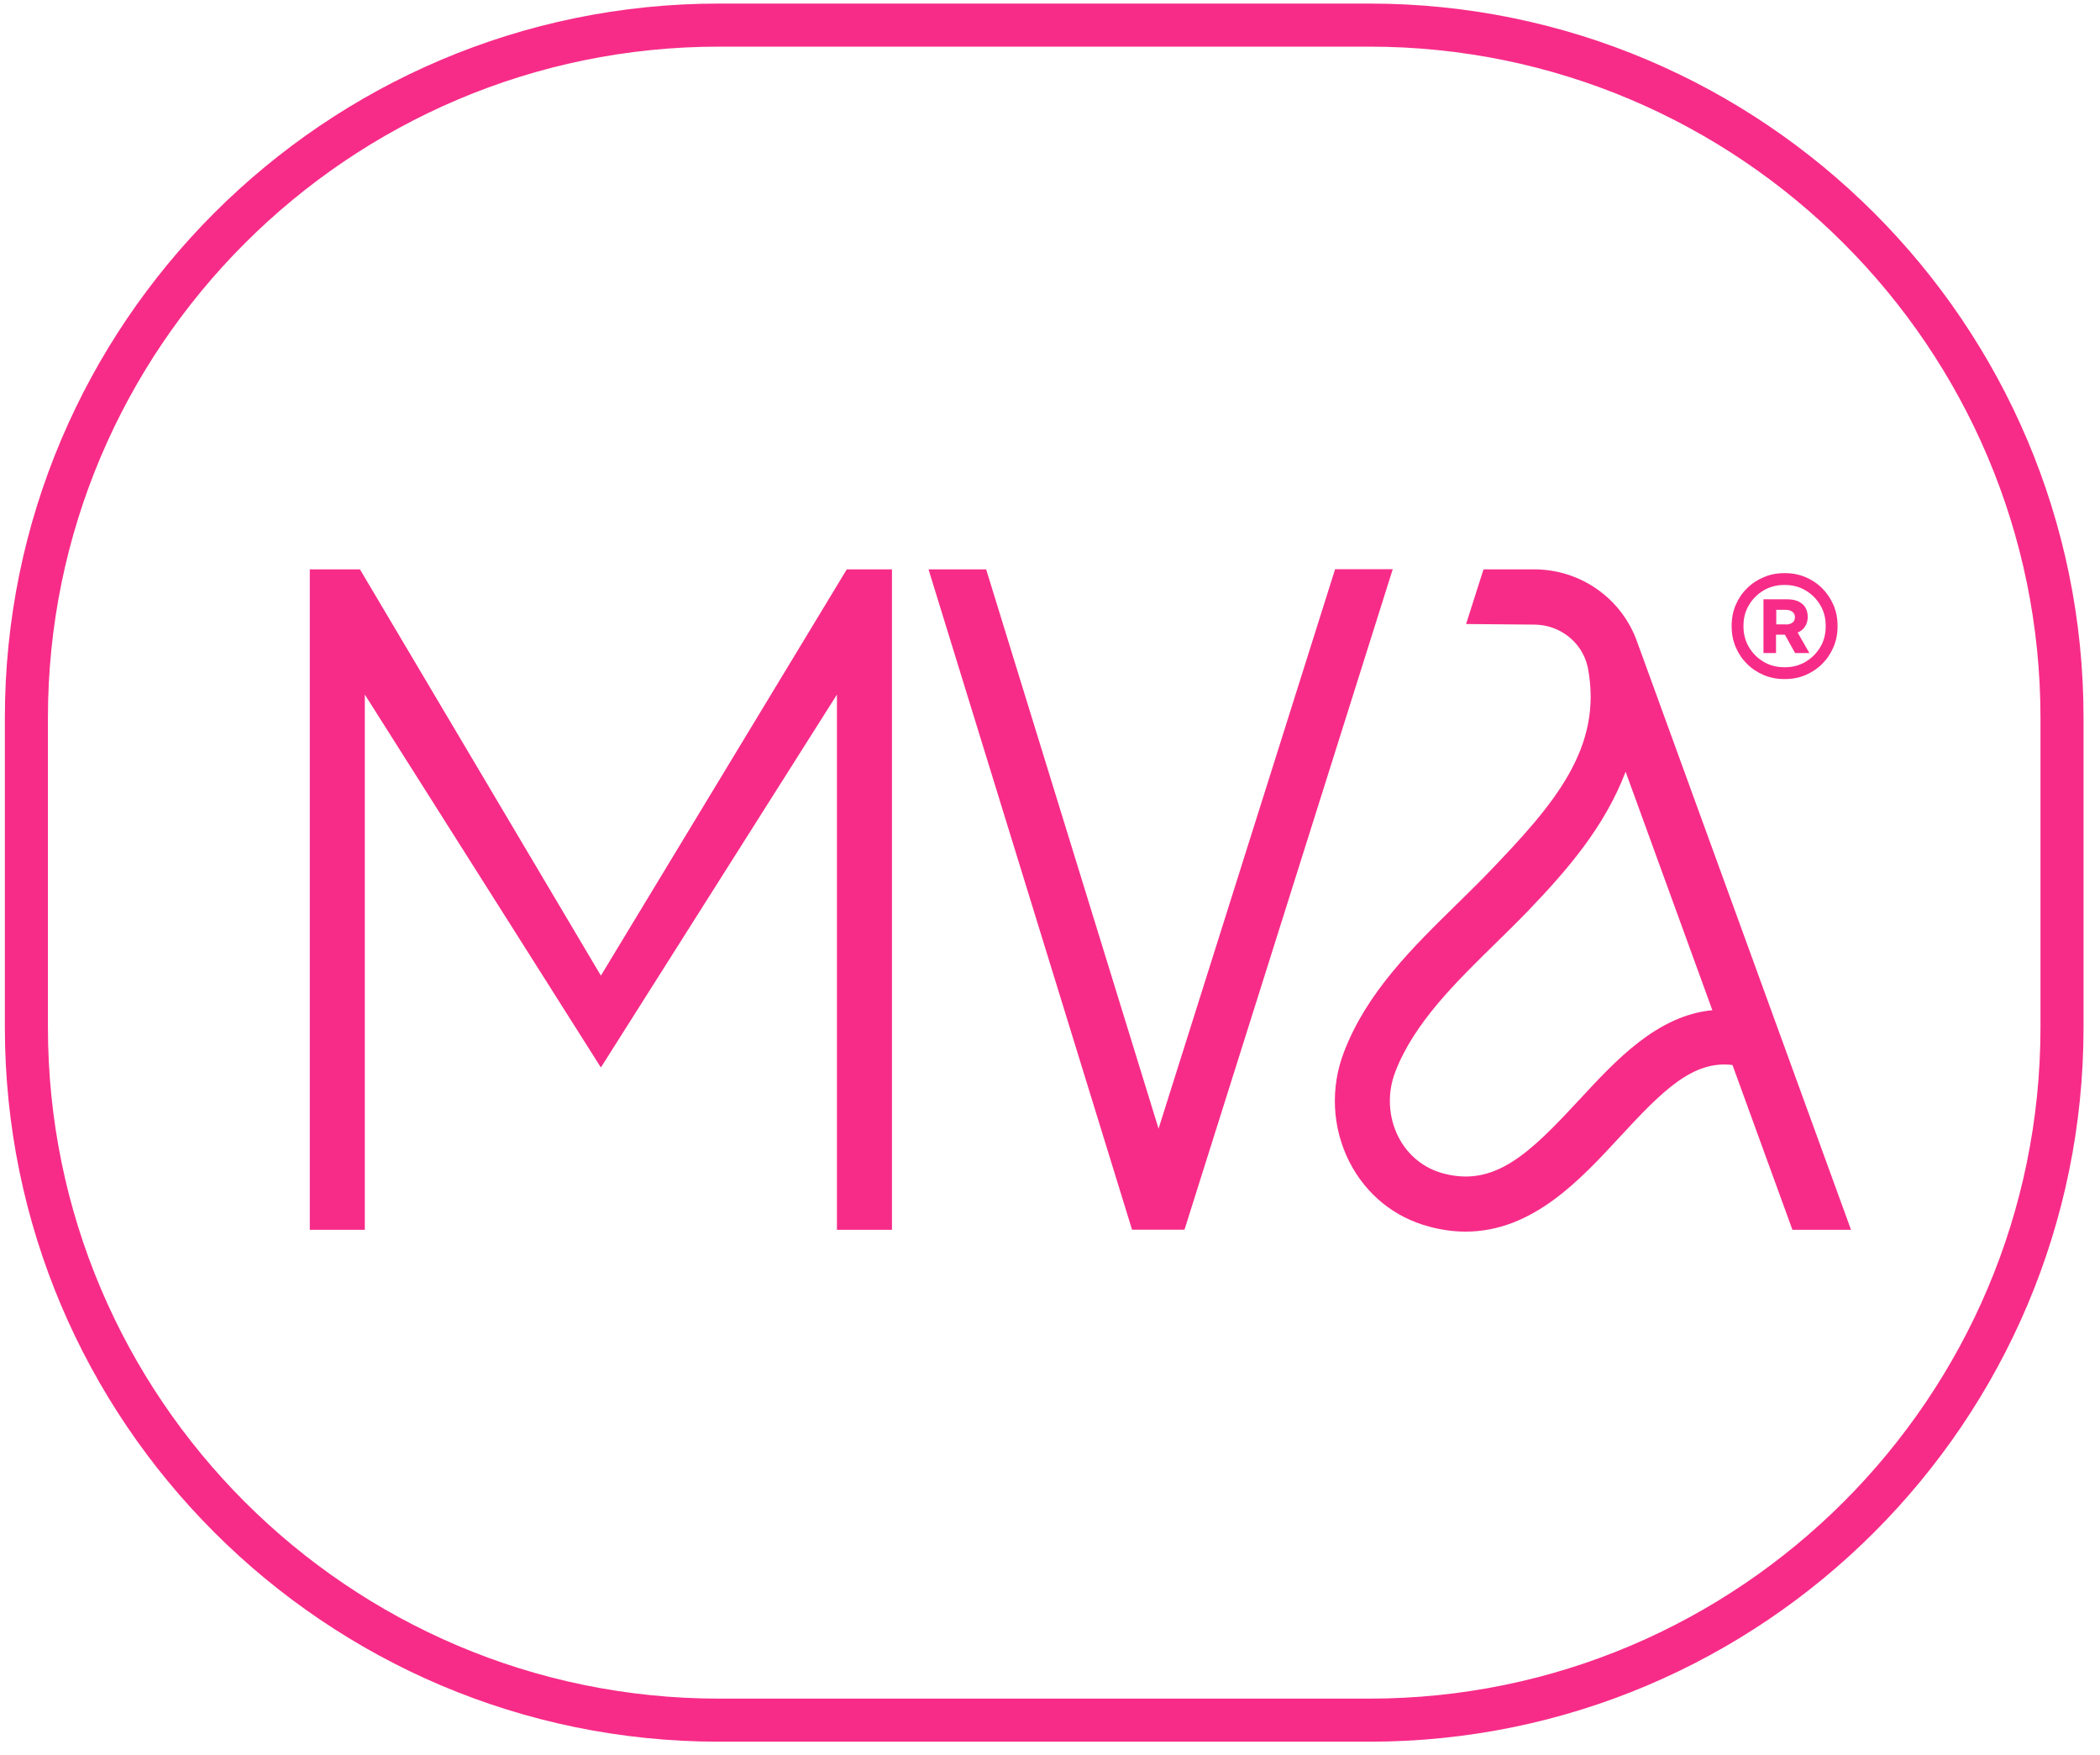
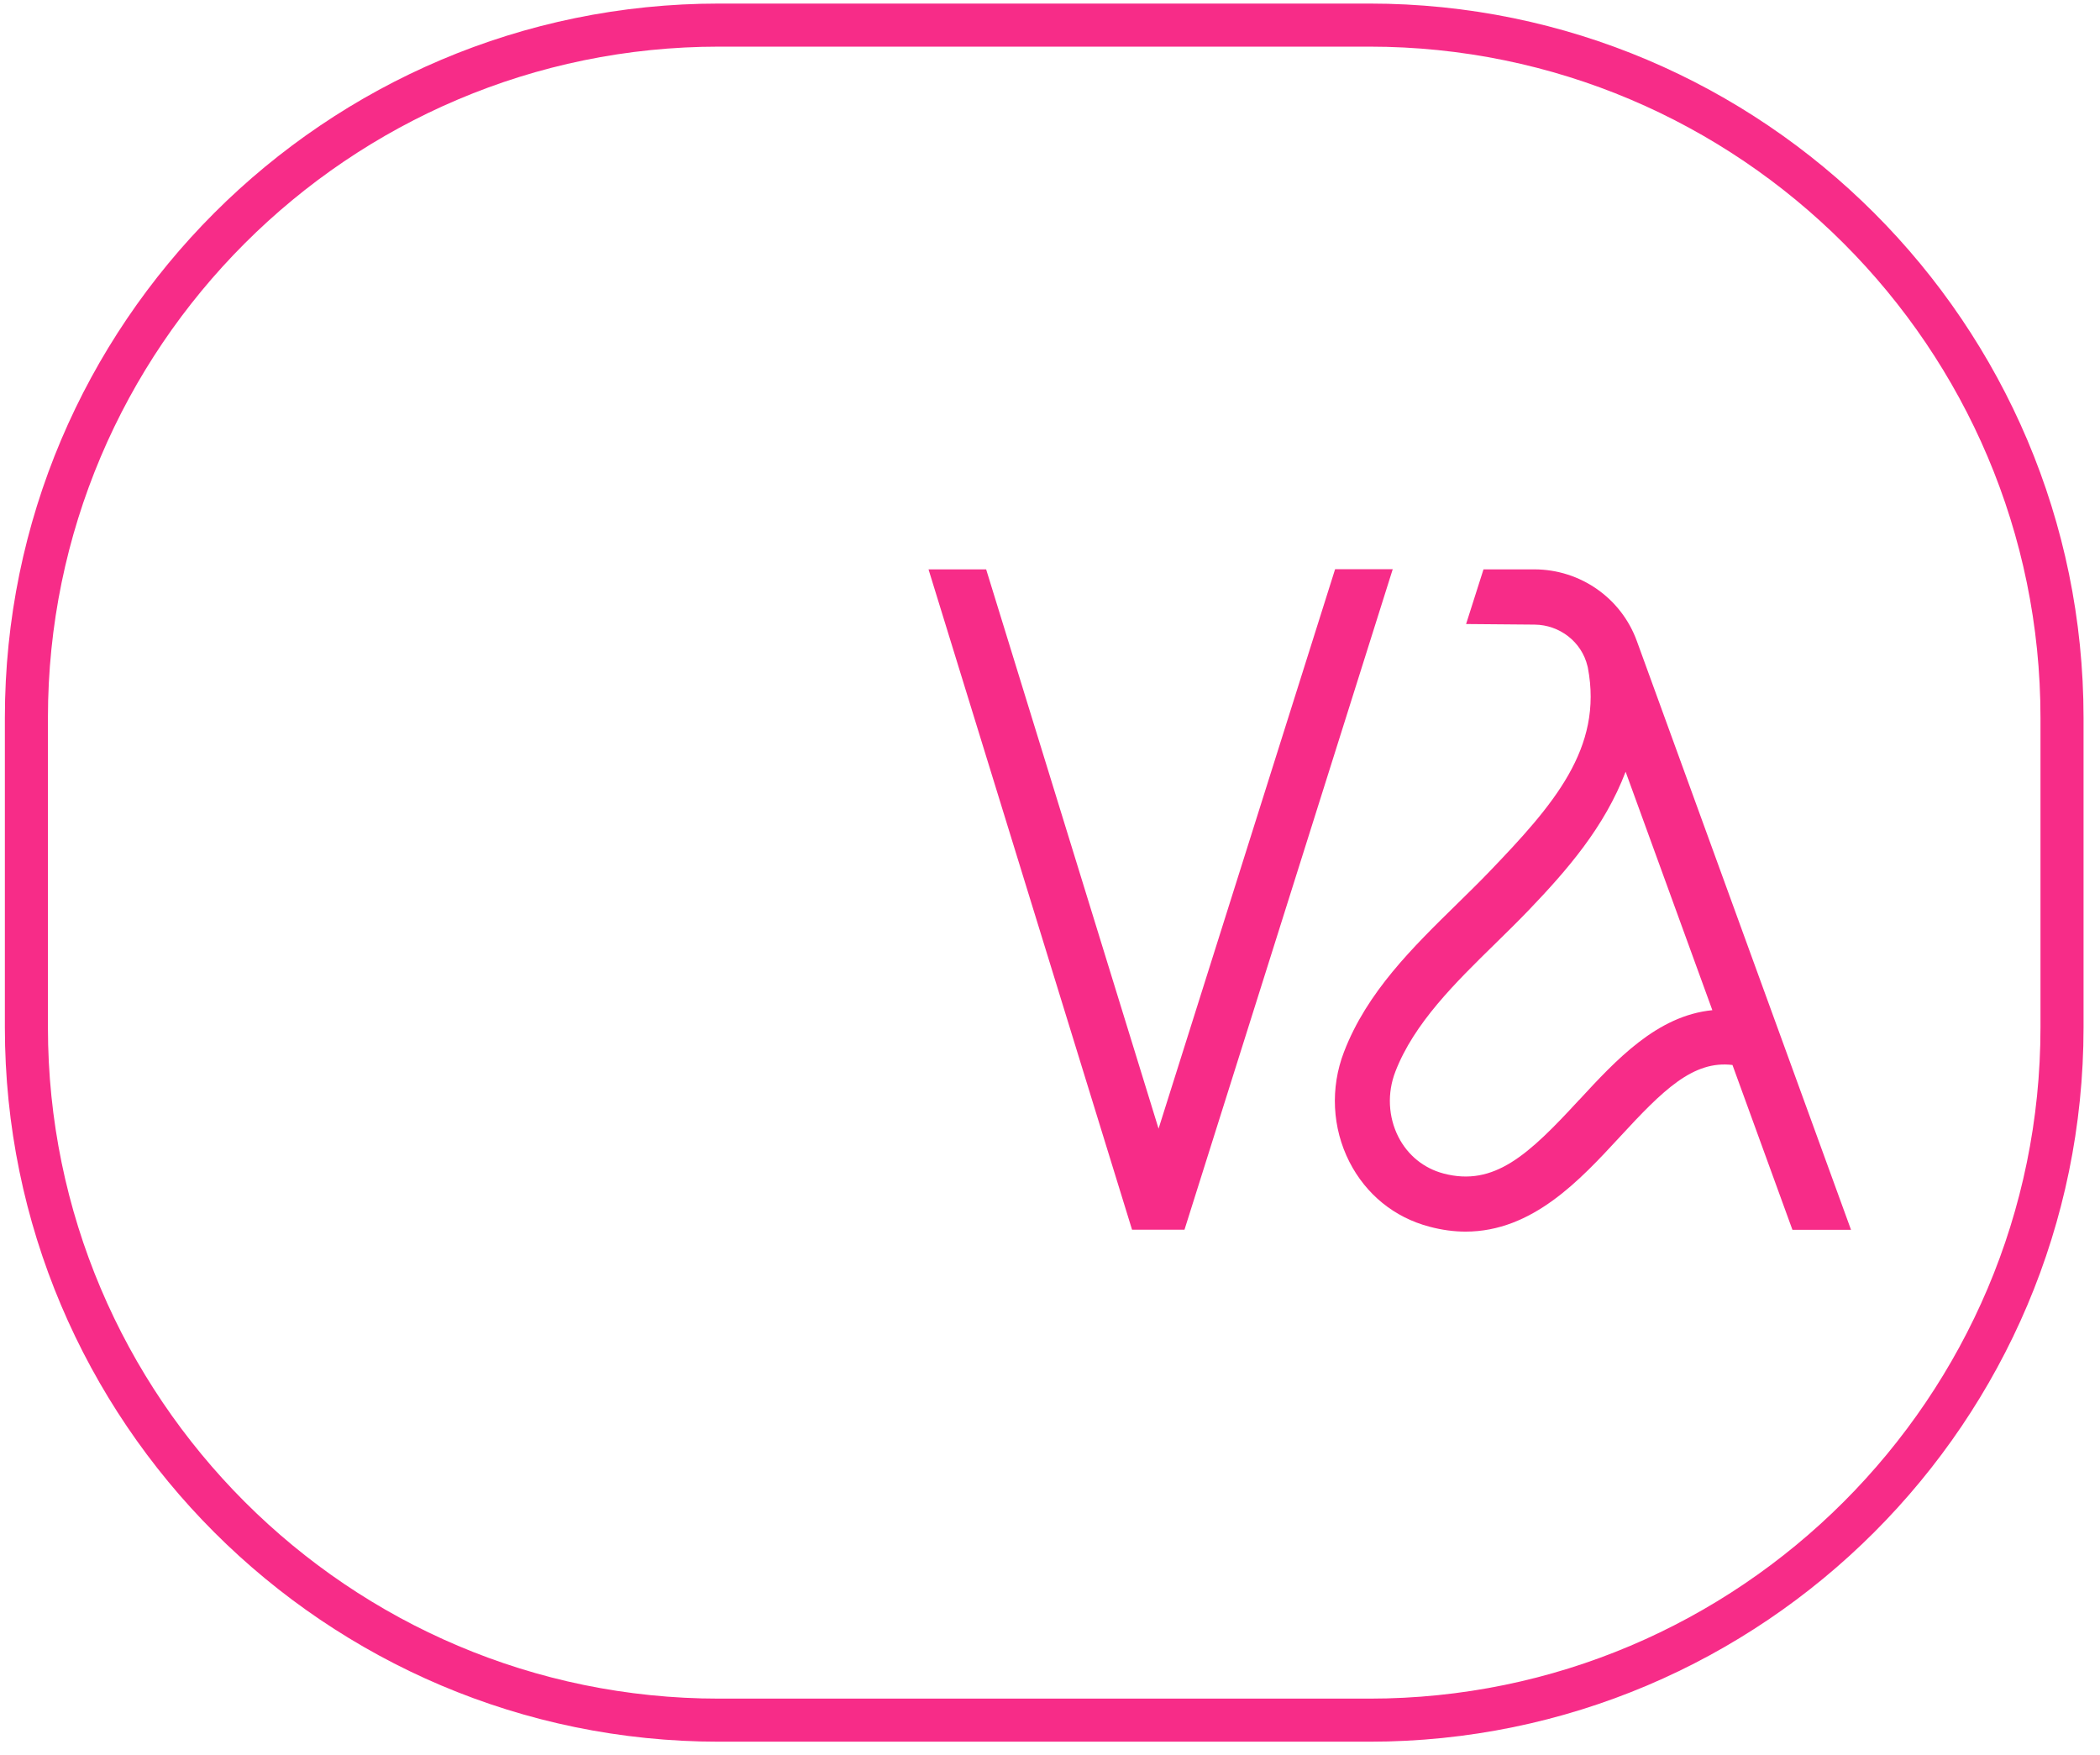
<svg xmlns="http://www.w3.org/2000/svg" fill="none" viewBox="0 0 79 66" height="66" width="79">
  <g clip-path="url(#clip0_226_1800)">
    <path fill="#F72C88" d="M51.517 65.512H27.047C12.233 65.512 0.183 53.462 0.183 38.647V26.998C0.183 12.184 12.233 0.134 27.047 0.134H51.517C66.331 0.134 78.381 12.184 78.381 26.998V38.647C78.381 53.462 66.331 65.512 51.517 65.512ZM27.047 1.754C13.128 1.754 1.803 13.078 1.803 26.998V38.647C1.803 52.567 13.128 63.892 27.047 63.892H51.517C65.436 63.892 76.761 52.567 76.761 38.647V26.998C76.761 13.078 65.436 1.754 51.517 1.754H27.047Z" />
-     <path fill="#F72C88" d="M22.605 36.697L13.541 21.416H11.654V46.259H13.724V26.125L22.605 40.152L31.485 26.125V46.259H33.555V21.416H31.855L22.605 36.697Z" />
    <path fill="#F72C88" d="M50.225 21.411L43.584 42.453L37.098 21.416H34.93L42.587 46.255H44.559L52.393 21.411H50.225Z" />
    <path fill="#F72C88" d="M69.634 46.259L61.577 24.113C60.989 22.493 59.449 21.42 57.726 21.416H55.808L55.153 23.472L57.731 23.494C58.67 23.503 59.502 24.14 59.72 25.057C59.725 25.075 59.729 25.097 59.734 25.115C60.312 28.151 58.438 30.279 56.021 32.794C55.639 33.194 55.233 33.586 54.81 34.004C53.146 35.634 51.423 37.316 50.559 39.569C50.038 40.922 50.114 42.426 50.764 43.704C51.387 44.923 52.451 45.792 53.769 46.139C54.25 46.268 54.704 46.326 55.135 46.326C57.651 46.326 59.44 44.381 60.927 42.774C62.56 41.002 63.691 39.88 65.174 40.058L67.43 46.259H69.629H69.634ZM59.409 41.367C57.508 43.432 56.213 44.643 54.303 44.14C53.564 43.944 52.959 43.455 52.607 42.765C52.224 42.013 52.18 41.118 52.491 40.312C53.195 38.483 54.753 36.96 56.257 35.487C56.676 35.077 57.107 34.654 57.513 34.231C58.95 32.731 60.361 31.111 61.154 29.028L64.417 37.997C62.338 38.202 60.798 39.867 59.404 41.376L59.409 41.367Z" />
-     <path fill="#F72C88" d="M69.127 23.561C69.127 23.837 69.078 24.096 68.975 24.336C68.873 24.576 68.735 24.785 68.552 24.968C68.37 25.151 68.161 25.288 67.925 25.391C67.684 25.493 67.426 25.542 67.15 25.542H67.124C66.847 25.542 66.589 25.493 66.349 25.391C66.109 25.288 65.899 25.151 65.717 24.968C65.534 24.785 65.396 24.576 65.294 24.336C65.192 24.096 65.143 23.837 65.143 23.561V23.535C65.143 23.259 65.192 23 65.294 22.76C65.396 22.52 65.534 22.311 65.717 22.133C65.899 21.95 66.109 21.812 66.349 21.71C66.589 21.607 66.847 21.558 67.124 21.558H67.15C67.426 21.558 67.684 21.607 67.925 21.71C68.165 21.812 68.374 21.95 68.552 22.133C68.735 22.315 68.873 22.524 68.975 22.76C69.078 23 69.127 23.259 69.127 23.535V23.561ZM68.477 22.76C68.339 22.529 68.156 22.346 67.925 22.208C67.693 22.07 67.435 22.003 67.15 22.003H67.124C66.839 22.003 66.576 22.07 66.344 22.208C66.113 22.346 65.93 22.529 65.793 22.76C65.654 22.992 65.588 23.25 65.588 23.535V23.561C65.588 23.846 65.654 24.105 65.793 24.34C65.93 24.572 66.113 24.754 66.344 24.892C66.576 25.03 66.834 25.097 67.124 25.097H67.15C67.435 25.097 67.693 25.03 67.925 24.892C68.156 24.754 68.339 24.572 68.477 24.34C68.615 24.109 68.681 23.851 68.681 23.561V23.535C68.681 23.25 68.615 22.992 68.477 22.76ZM66.344 22.542H67.23C67.475 22.542 67.666 22.6 67.8 22.716C67.938 22.831 68.005 23 68.005 23.214C68.005 23.343 67.969 23.463 67.903 23.566C67.836 23.673 67.742 23.744 67.626 23.793L68.067 24.563H67.529L67.146 23.873H66.812V24.563H66.34V22.542H66.344ZM67.186 23.49C67.293 23.49 67.373 23.463 67.435 23.415C67.497 23.366 67.524 23.299 67.524 23.214C67.524 23.13 67.493 23.063 67.431 23.014C67.368 22.965 67.284 22.938 67.177 22.938H66.821V23.486H67.186V23.49Z" />
  </g>
  <defs>
    <clipPath id="clip0_226_1800">
      <rect fill="white" height="65.881" width="78.79" />
    </clipPath>
  </defs>
</svg>